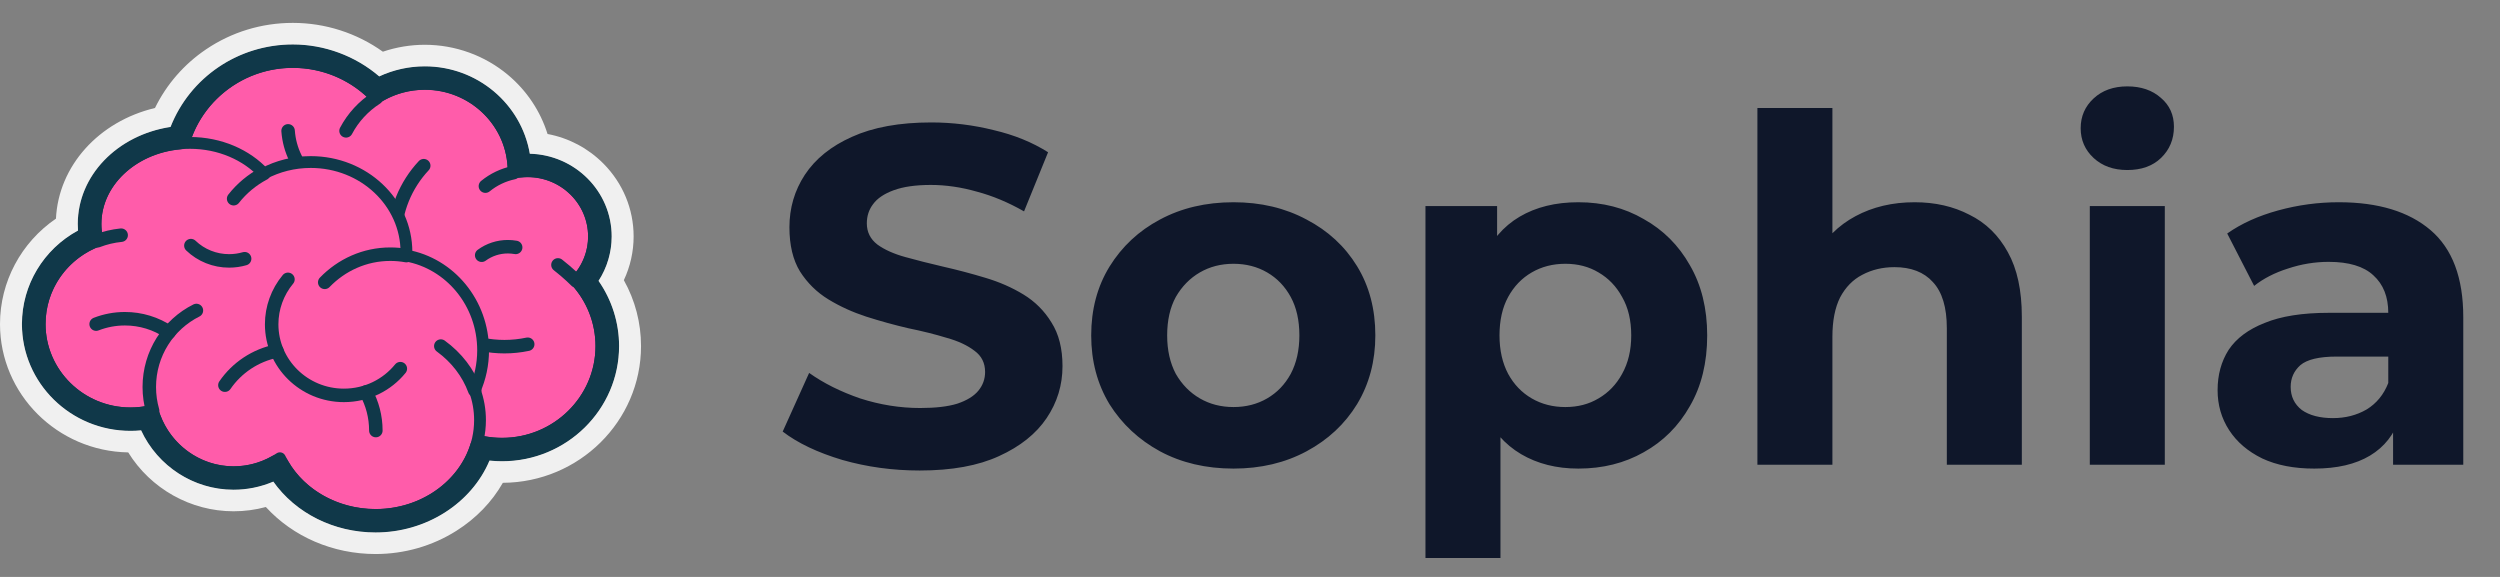
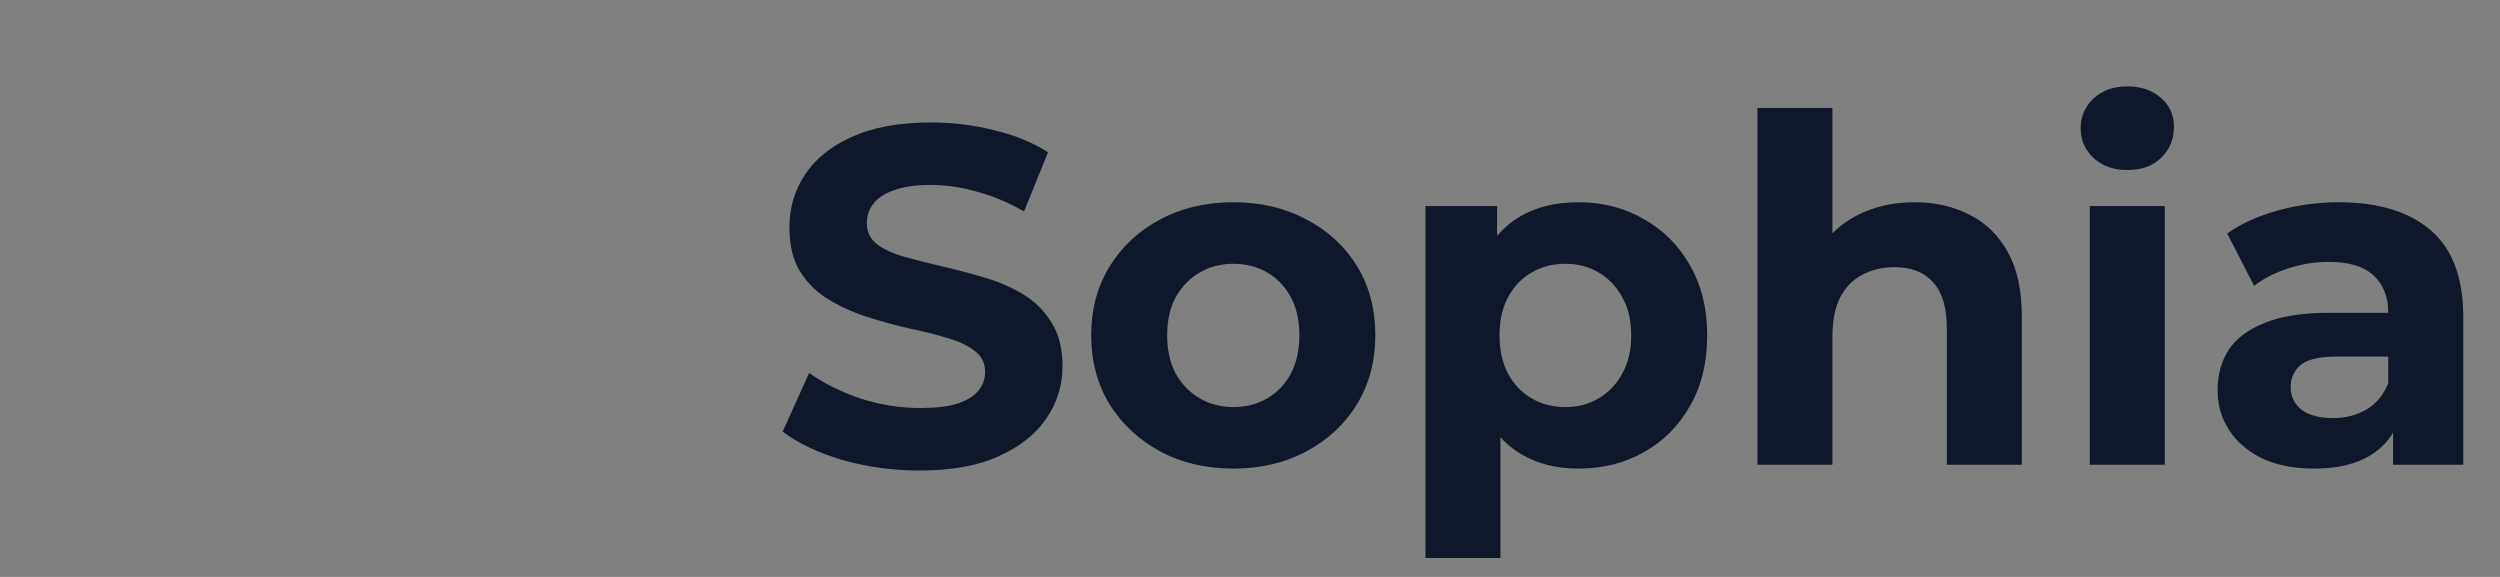
<svg xmlns="http://www.w3.org/2000/svg" width="156" height="36" viewBox="0 0 156 36" fill="none">
  <rect x="0" y="0" width="156" height="36" fill="#808080" stroke="none" />
  <g clip-path="url(#clip0_41268_49817)">
    <path d="M37.526 21.595C37.526 22.358 37.384 23.089 37.124 23.762C36.234 26.061 33.975 27.694 31.326 27.694C28.616 27.694 26.313 25.983 25.47 23.599C20.463 23.953 17.6 21.752 16.41 17.555C13.403 16.75 11.192 14.045 11.192 10.831C11.192 8.753 12.117 6.886 13.585 5.61C14.833 4.523 16.475 3.863 18.274 3.863C20.335 3.863 22.19 4.729 23.483 6.113C24.352 5.553 25.391 5.229 26.507 5.229C27.286 5.229 28.028 5.388 28.7 5.674C30.646 6.5 32.015 8.393 32.045 10.604C32.046 10.63 32.046 10.655 32.046 10.681L32.045 10.773V10.774C32.328 10.713 32.622 10.681 32.924 10.681C34.274 10.681 35.472 11.317 36.228 12.301H36.229C36.753 12.983 37.064 13.834 37.064 14.755C37.066 15.711 36.723 16.637 36.098 17.368C36.051 17.425 36.002 17.48 35.951 17.533C36.931 18.611 37.526 20.035 37.526 21.595" fill="#FF5CAA" />
    <path d="M26.441 10.339C25.32 11.538 24.634 13.139 24.634 14.898C24.634 18.617 27.699 21.632 31.478 21.632C31.966 21.632 32.452 21.581 32.929 21.48M17.977 8.165C18.149 10.597 20.208 12.518 22.724 12.518M30.289 11.615C30.798 11.199 31.401 10.91 32.048 10.774M23.485 6.112C22.689 6.623 22.034 7.33 21.593 8.165" stroke="#103849" stroke-width="0.842" stroke-miterlimit="10" stroke-linecap="round" stroke-linejoin="round" />
    <path d="M37.528 21.594C37.528 24.963 34.752 27.693 31.328 27.693C28.618 27.693 26.315 25.982 25.472 23.598C20.465 23.952 17.602 21.75 16.412 17.554C13.405 16.749 11.194 14.044 11.194 10.83C11.194 6.982 14.364 3.862 18.276 3.862C20.337 3.862 22.192 4.728 23.485 6.112C24.354 5.552 25.393 5.228 26.509 5.228C29.569 5.228 32.048 7.669 32.048 10.68L32.047 10.772V10.773C32.33 10.712 32.624 10.68 32.926 10.68C35.212 10.68 37.066 12.504 37.066 14.754C37.066 15.828 36.644 16.804 35.953 17.532C36.933 18.61 37.528 20.034 37.528 21.594L37.528 21.594Z" stroke="#103849" stroke-width="0.737" stroke-miterlimit="10" stroke-linejoin="round" />
    <path d="M35.955 17.531C35.955 17.531 35.474 17.041 34.816 16.53M17.469 28.593C17.197 28.035 17.024 27.436 16.955 26.821" stroke="#103849" stroke-width="0.842" stroke-miterlimit="10" stroke-linecap="round" stroke-linejoin="round" />
-     <path d="M29.622 24.351C29.841 24.949 29.953 25.581 29.952 26.216C29.952 29.487 27.035 32.137 23.435 32.137C20.766 32.137 18.472 30.68 17.466 28.593C16.637 29.148 15.642 29.471 14.574 29.471C12.178 29.471 10.157 27.849 9.524 25.63C9.071 25.741 8.607 25.797 8.141 25.797C5.011 25.797 2.474 23.301 2.474 20.221C2.474 17.855 3.971 15.834 6.085 15.025C6.002 14.686 5.958 14.335 5.958 13.975C5.958 11.181 8.595 8.917 11.85 8.917C13.718 8.917 15.385 9.665 16.464 10.829C17.329 10.373 18.327 10.111 19.39 10.111C22.688 10.111 25.361 12.626 25.361 15.729C25.361 15.802 25.36 15.876 25.356 15.949C28.077 16.439 30.145 18.898 30.145 21.858C30.145 22.748 29.959 23.592 29.622 24.351" fill="#FF5CAA" />
    <path d="M27.506 21.595C28.478 22.301 29.221 23.256 29.621 24.352M9.523 25.631C9.388 25.161 9.316 24.665 9.316 24.151C9.316 22.055 10.515 20.241 12.256 19.374M7.56 14.675C7.044 14.727 6.549 14.846 6.084 15.025M16.464 10.831L16.463 10.83M16.463 10.83C15.723 11.223 15.081 11.76 14.579 12.4" stroke="#103849" stroke-width="0.842" stroke-miterlimit="10" stroke-linecap="round" stroke-linejoin="round" />
    <path d="M29.623 24.351C29.842 24.949 29.954 25.581 29.953 26.216C29.953 29.487 27.036 32.137 23.436 32.137C20.767 32.137 18.473 30.68 17.467 28.593C16.638 29.148 15.643 29.471 14.575 29.471C12.179 29.471 10.158 27.849 9.525 25.63C9.072 25.741 8.608 25.797 8.142 25.797C5.012 25.797 2.475 23.301 2.475 20.221C2.475 17.855 3.972 15.834 6.086 15.025C6.003 14.686 5.959 14.335 5.959 13.975C5.959 11.181 8.596 8.917 11.851 8.917C13.719 8.917 15.386 9.665 16.465 10.829C17.33 10.373 18.328 10.111 19.391 10.111C22.689 10.111 25.362 12.626 25.362 15.729C25.362 15.802 25.361 15.876 25.357 15.949C28.078 16.439 30.146 18.898 30.146 21.858C30.146 22.748 29.96 23.592 29.623 24.351L29.623 24.351Z" stroke="#103849" stroke-width="0.737" stroke-miterlimit="10" stroke-linejoin="round" />
    <path d="M20.263 17.618C21.311 16.533 22.758 15.861 24.356 15.861C24.697 15.861 25.031 15.891 25.356 15.95M24.981 23.004C24.155 24.021 22.884 24.672 21.459 24.672C18.97 24.672 16.952 22.686 16.952 20.237C16.951 19.214 17.31 18.223 17.968 17.431" stroke="#103849" stroke-width="0.842" stroke-miterlimit="10" stroke-linecap="round" stroke-linejoin="round" />
-     <path d="M23.453 26.867C23.453 25.996 23.23 25.177 22.837 24.461M14.034 24.035C14.777 22.951 15.934 22.167 17.282 21.901M5.999 20.225C6.57 20.003 7.178 19.888 7.793 19.889C8.777 19.887 9.739 20.181 10.549 20.732M15.265 16.143C14.958 16.232 14.634 16.28 14.298 16.28C13.406 16.281 12.55 15.939 11.911 15.326M30.057 15.927C30.529 15.581 31.102 15.394 31.691 15.395C31.854 15.395 32.017 15.409 32.178 15.438" stroke="#103849" stroke-width="0.842" stroke-miterlimit="10" stroke-linecap="round" stroke-linejoin="round" />
    <path d="M36.439 17.535C37.083 16.748 37.434 15.773 37.434 14.755C37.434 12.308 35.412 10.318 32.926 10.318C32.752 10.318 32.579 10.328 32.407 10.347C32.231 7.296 29.653 4.866 26.509 4.866C25.46 4.866 24.442 5.136 23.545 5.65C22.147 4.275 20.252 3.502 18.276 3.5C14.963 3.5 12.15 5.639 11.184 8.586C8.044 8.875 5.59 11.181 5.59 13.975C5.59 14.253 5.615 14.531 5.664 14.806C3.492 15.764 2.106 17.857 2.106 20.221C2.106 23.496 4.814 26.16 8.142 26.16C8.522 26.16 8.901 26.125 9.274 26.055C10.064 28.296 12.197 29.833 14.575 29.833C15.54 29.834 16.488 29.584 17.323 29.109C18.5 31.182 20.854 32.5 23.436 32.5C26.581 32.5 29.238 30.566 30.058 27.934C30.471 28.014 30.896 28.056 31.328 28.056C34.95 28.056 37.896 25.157 37.896 21.594C37.896 20.11 37.381 18.681 36.439 17.535V17.535Z" stroke="#103849" stroke-width="1.474" stroke-miterlimit="10" stroke-linejoin="round" />
    <path d="M18.274 1.428C16.328 1.428 14.457 1.999 12.861 3.077C11.484 4.008 10.392 5.264 9.671 6.739C6.16 7.577 3.651 10.356 3.492 13.643C1.319 15.128 0 17.579 0 20.221C0 24.591 3.576 28.155 8 28.23C9.397 30.488 11.887 31.904 14.574 31.904C15.26 31.904 15.934 31.815 16.589 31.637C18.282 33.49 20.77 34.571 23.435 34.571C25.24 34.571 26.988 34.068 28.491 33.115C29.713 32.341 30.697 31.32 31.378 30.127C36.137 30.1 40 26.283 40 21.594C40 20.146 39.632 18.74 38.928 17.483C39.33 16.628 39.538 15.697 39.538 14.755C39.538 13.048 38.869 11.434 37.655 10.21C36.698 9.245 35.486 8.608 34.167 8.361C33.721 6.937 32.868 5.654 31.701 4.676C30.252 3.462 28.411 2.795 26.507 2.794C25.62 2.794 24.73 2.942 23.891 3.226C22.261 2.062 20.297 1.428 18.274 1.428ZM18.274 2.775C20.247 2.775 22.182 3.496 23.664 4.769C24.553 4.355 25.524 4.141 26.507 4.141C29.782 4.141 32.532 6.484 33.061 9.594C35.89 9.666 38.169 11.953 38.169 14.755C38.169 15.736 37.884 16.697 37.349 17.526C38.179 18.716 38.631 20.141 38.631 21.594C38.631 25.557 35.355 28.781 31.327 28.781C31.066 28.781 30.805 28.767 30.545 28.739C29.421 31.409 26.588 33.225 23.435 33.225C20.834 33.225 18.452 32.025 17.054 30.052C16.271 30.386 15.427 30.558 14.574 30.558C12.088 30.558 9.84 29.092 8.804 26.853C8.584 26.874 8.362 26.884 8.14 26.884C4.406 26.884 1.368 23.895 1.368 20.221C1.368 17.782 2.725 15.547 4.868 14.386C4.858 14.249 4.852 14.112 4.852 13.975C4.852 10.961 7.309 8.429 10.641 7.922C11.858 4.824 14.868 2.775 18.274 2.775" fill="#F0F0F0" />
  </g>
  <path d="M57.39 29.36C55.71 29.36 54.1 29.14 52.56 28.7C51.02 28.24 49.78 27.65 48.84 26.93L50.49 23.27C51.39 23.91 52.45 24.44 53.67 24.86C54.91 25.26 56.16 25.46 57.42 25.46C58.38 25.46 59.15 25.37 59.73 25.19C60.33 24.99 60.77 24.72 61.05 24.38C61.33 24.04 61.47 23.65 61.47 23.21C61.47 22.65 61.25 22.21 60.81 21.89C60.37 21.55 59.79 21.28 59.07 21.08C58.35 20.86 57.55 20.66 56.67 20.48C55.81 20.28 54.94 20.04 54.06 19.76C53.2 19.48 52.41 19.12 51.69 18.68C50.97 18.24 50.38 17.66 49.92 16.94C49.48 16.22 49.26 15.3 49.26 14.18C49.26 12.98 49.58 11.89 50.22 10.91C50.88 9.91 51.86 9.12 53.16 8.54C54.48 7.94 56.13 7.64 58.11 7.64C59.43 7.64 60.73 7.8 62.01 8.12C63.29 8.42 64.42 8.88 65.4 9.5L63.9 13.19C62.92 12.63 61.94 12.22 60.96 11.96C59.98 11.68 59.02 11.54 58.08 11.54C57.14 11.54 56.37 11.65 55.77 11.87C55.17 12.09 54.74 12.38 54.48 12.74C54.22 13.08 54.09 13.48 54.09 13.94C54.09 14.48 54.31 14.92 54.75 15.26C55.19 15.58 55.77 15.84 56.49 16.04C57.21 16.24 58 16.44 58.86 16.64C59.74 16.84 60.61 17.07 61.47 17.33C62.35 17.59 63.15 17.94 63.87 18.38C64.59 18.82 65.17 19.4 65.61 20.12C66.07 20.84 66.3 21.75 66.3 22.85C66.3 24.03 65.97 25.11 65.31 26.09C64.65 27.07 63.66 27.86 62.34 28.46C61.04 29.06 59.39 29.36 57.39 29.36ZM76.971 29.24C75.251 29.24 73.721 28.88 72.381 28.16C71.061 27.44 70.011 26.46 69.231 25.22C68.471 23.96 68.091 22.53 68.091 20.93C68.091 19.31 68.471 17.88 69.231 16.64C70.011 15.38 71.061 14.4 72.381 13.7C73.721 12.98 75.251 12.62 76.971 12.62C78.671 12.62 80.191 12.98 81.531 13.7C82.871 14.4 83.921 15.37 84.681 16.61C85.441 17.85 85.821 19.29 85.821 20.93C85.821 22.53 85.441 23.96 84.681 25.22C83.921 26.46 82.871 27.44 81.531 28.16C80.191 28.88 78.671 29.24 76.971 29.24ZM76.971 25.4C77.751 25.4 78.451 25.22 79.071 24.86C79.691 24.5 80.181 23.99 80.541 23.33C80.901 22.65 81.081 21.85 81.081 20.93C81.081 19.99 80.901 19.19 80.541 18.53C80.181 17.87 79.691 17.36 79.071 17C78.451 16.64 77.751 16.46 76.971 16.46C76.191 16.46 75.491 16.64 74.871 17C74.251 17.36 73.751 17.87 73.371 18.53C73.011 19.19 72.831 19.99 72.831 20.93C72.831 21.85 73.011 22.65 73.371 23.33C73.751 23.99 74.251 24.5 74.871 24.86C75.491 25.22 76.191 25.4 76.971 25.4ZM98.489 29.24C97.129 29.24 95.939 28.94 94.919 28.34C93.899 27.74 93.099 26.83 92.519 25.61C91.959 24.37 91.679 22.81 91.679 20.93C91.679 19.03 91.949 17.47 92.489 16.25C93.029 15.03 93.809 14.12 94.829 13.52C95.849 12.92 97.069 12.62 98.489 12.62C100.009 12.62 101.369 12.97 102.569 13.67C103.789 14.35 104.749 15.31 105.449 16.55C106.169 17.79 106.529 19.25 106.529 20.93C106.529 22.63 106.169 24.1 105.449 25.34C104.749 26.58 103.789 27.54 102.569 28.22C101.369 28.9 100.009 29.24 98.489 29.24ZM88.949 34.82V12.86H93.419V16.16L93.329 20.96L93.629 25.73V34.82H88.949ZM97.679 25.4C98.459 25.4 99.149 25.22 99.749 24.86C100.369 24.5 100.859 23.99 101.219 23.33C101.599 22.65 101.789 21.85 101.789 20.93C101.789 19.99 101.599 19.19 101.219 18.53C100.859 17.87 100.369 17.36 99.749 17C99.149 16.64 98.459 16.46 97.679 16.46C96.899 16.46 96.199 16.64 95.579 17C94.959 17.36 94.469 17.87 94.109 18.53C93.749 19.19 93.569 19.99 93.569 20.93C93.569 21.85 93.749 22.65 94.109 23.33C94.469 23.99 94.959 24.5 95.579 24.86C96.199 25.22 96.899 25.4 97.679 25.4ZM119.472 12.62C120.752 12.62 121.892 12.88 122.892 13.4C123.912 13.9 124.712 14.68 125.292 15.74C125.872 16.78 126.162 18.12 126.162 19.76V29H121.482V20.48C121.482 19.18 121.192 18.22 120.612 17.6C120.052 16.98 119.252 16.67 118.212 16.67C117.472 16.67 116.802 16.83 116.202 17.15C115.622 17.45 115.162 17.92 114.822 18.56C114.502 19.2 114.342 20.02 114.342 21.02V29H109.662V6.74H114.342V17.33L113.292 15.98C113.872 14.9 114.702 14.07 115.782 13.49C116.862 12.91 118.092 12.62 119.472 12.62ZM130.404 29V12.86H135.084V29H130.404ZM132.744 10.61C131.884 10.61 131.184 10.36 130.644 9.86C130.104 9.36 129.834 8.74 129.834 8C129.834 7.26 130.104 6.64 130.644 6.14C131.184 5.64 131.884 5.39 132.744 5.39C133.604 5.39 134.304 5.63 134.844 6.11C135.384 6.57 135.654 7.17 135.654 7.91C135.654 8.69 135.384 9.34 134.844 9.86C134.324 10.36 133.624 10.61 132.744 10.61ZM149.328 29V25.85L149.028 25.16V19.52C149.028 18.52 148.718 17.74 148.098 17.18C147.498 16.62 146.568 16.34 145.308 16.34C144.448 16.34 143.598 16.48 142.758 16.76C141.938 17.02 141.238 17.38 140.658 17.84L138.978 14.57C139.858 13.95 140.918 13.47 142.158 13.13C143.398 12.79 144.658 12.62 145.938 12.62C148.398 12.62 150.308 13.2 151.668 14.36C153.028 15.52 153.708 17.33 153.708 19.79V29H149.328ZM144.408 29.24C143.148 29.24 142.068 29.03 141.168 28.61C140.268 28.17 139.578 27.58 139.098 26.84C138.618 26.1 138.378 25.27 138.378 24.35C138.378 23.39 138.608 22.55 139.068 21.83C139.548 21.11 140.298 20.55 141.318 20.15C142.338 19.73 143.668 19.52 145.308 19.52H149.598V22.25H145.818C144.718 22.25 143.958 22.43 143.538 22.79C143.138 23.15 142.938 23.6 142.938 24.14C142.938 24.74 143.168 25.22 143.628 25.58C144.108 25.92 144.758 26.09 145.578 26.09C146.358 26.09 147.058 25.91 147.678 25.55C148.298 25.17 148.748 24.62 149.028 23.9L149.748 26.06C149.408 27.1 148.788 27.89 147.888 28.43C146.988 28.97 145.828 29.24 144.408 29.24Z" fill="#0F172A" />
  <defs>
    <clipPath id="clip0_41268_49817">
-       <rect width="40" height="33.143" fill="white" transform="translate(0 1.428)" />
-     </clipPath>
+       </clipPath>
  </defs>
</svg>